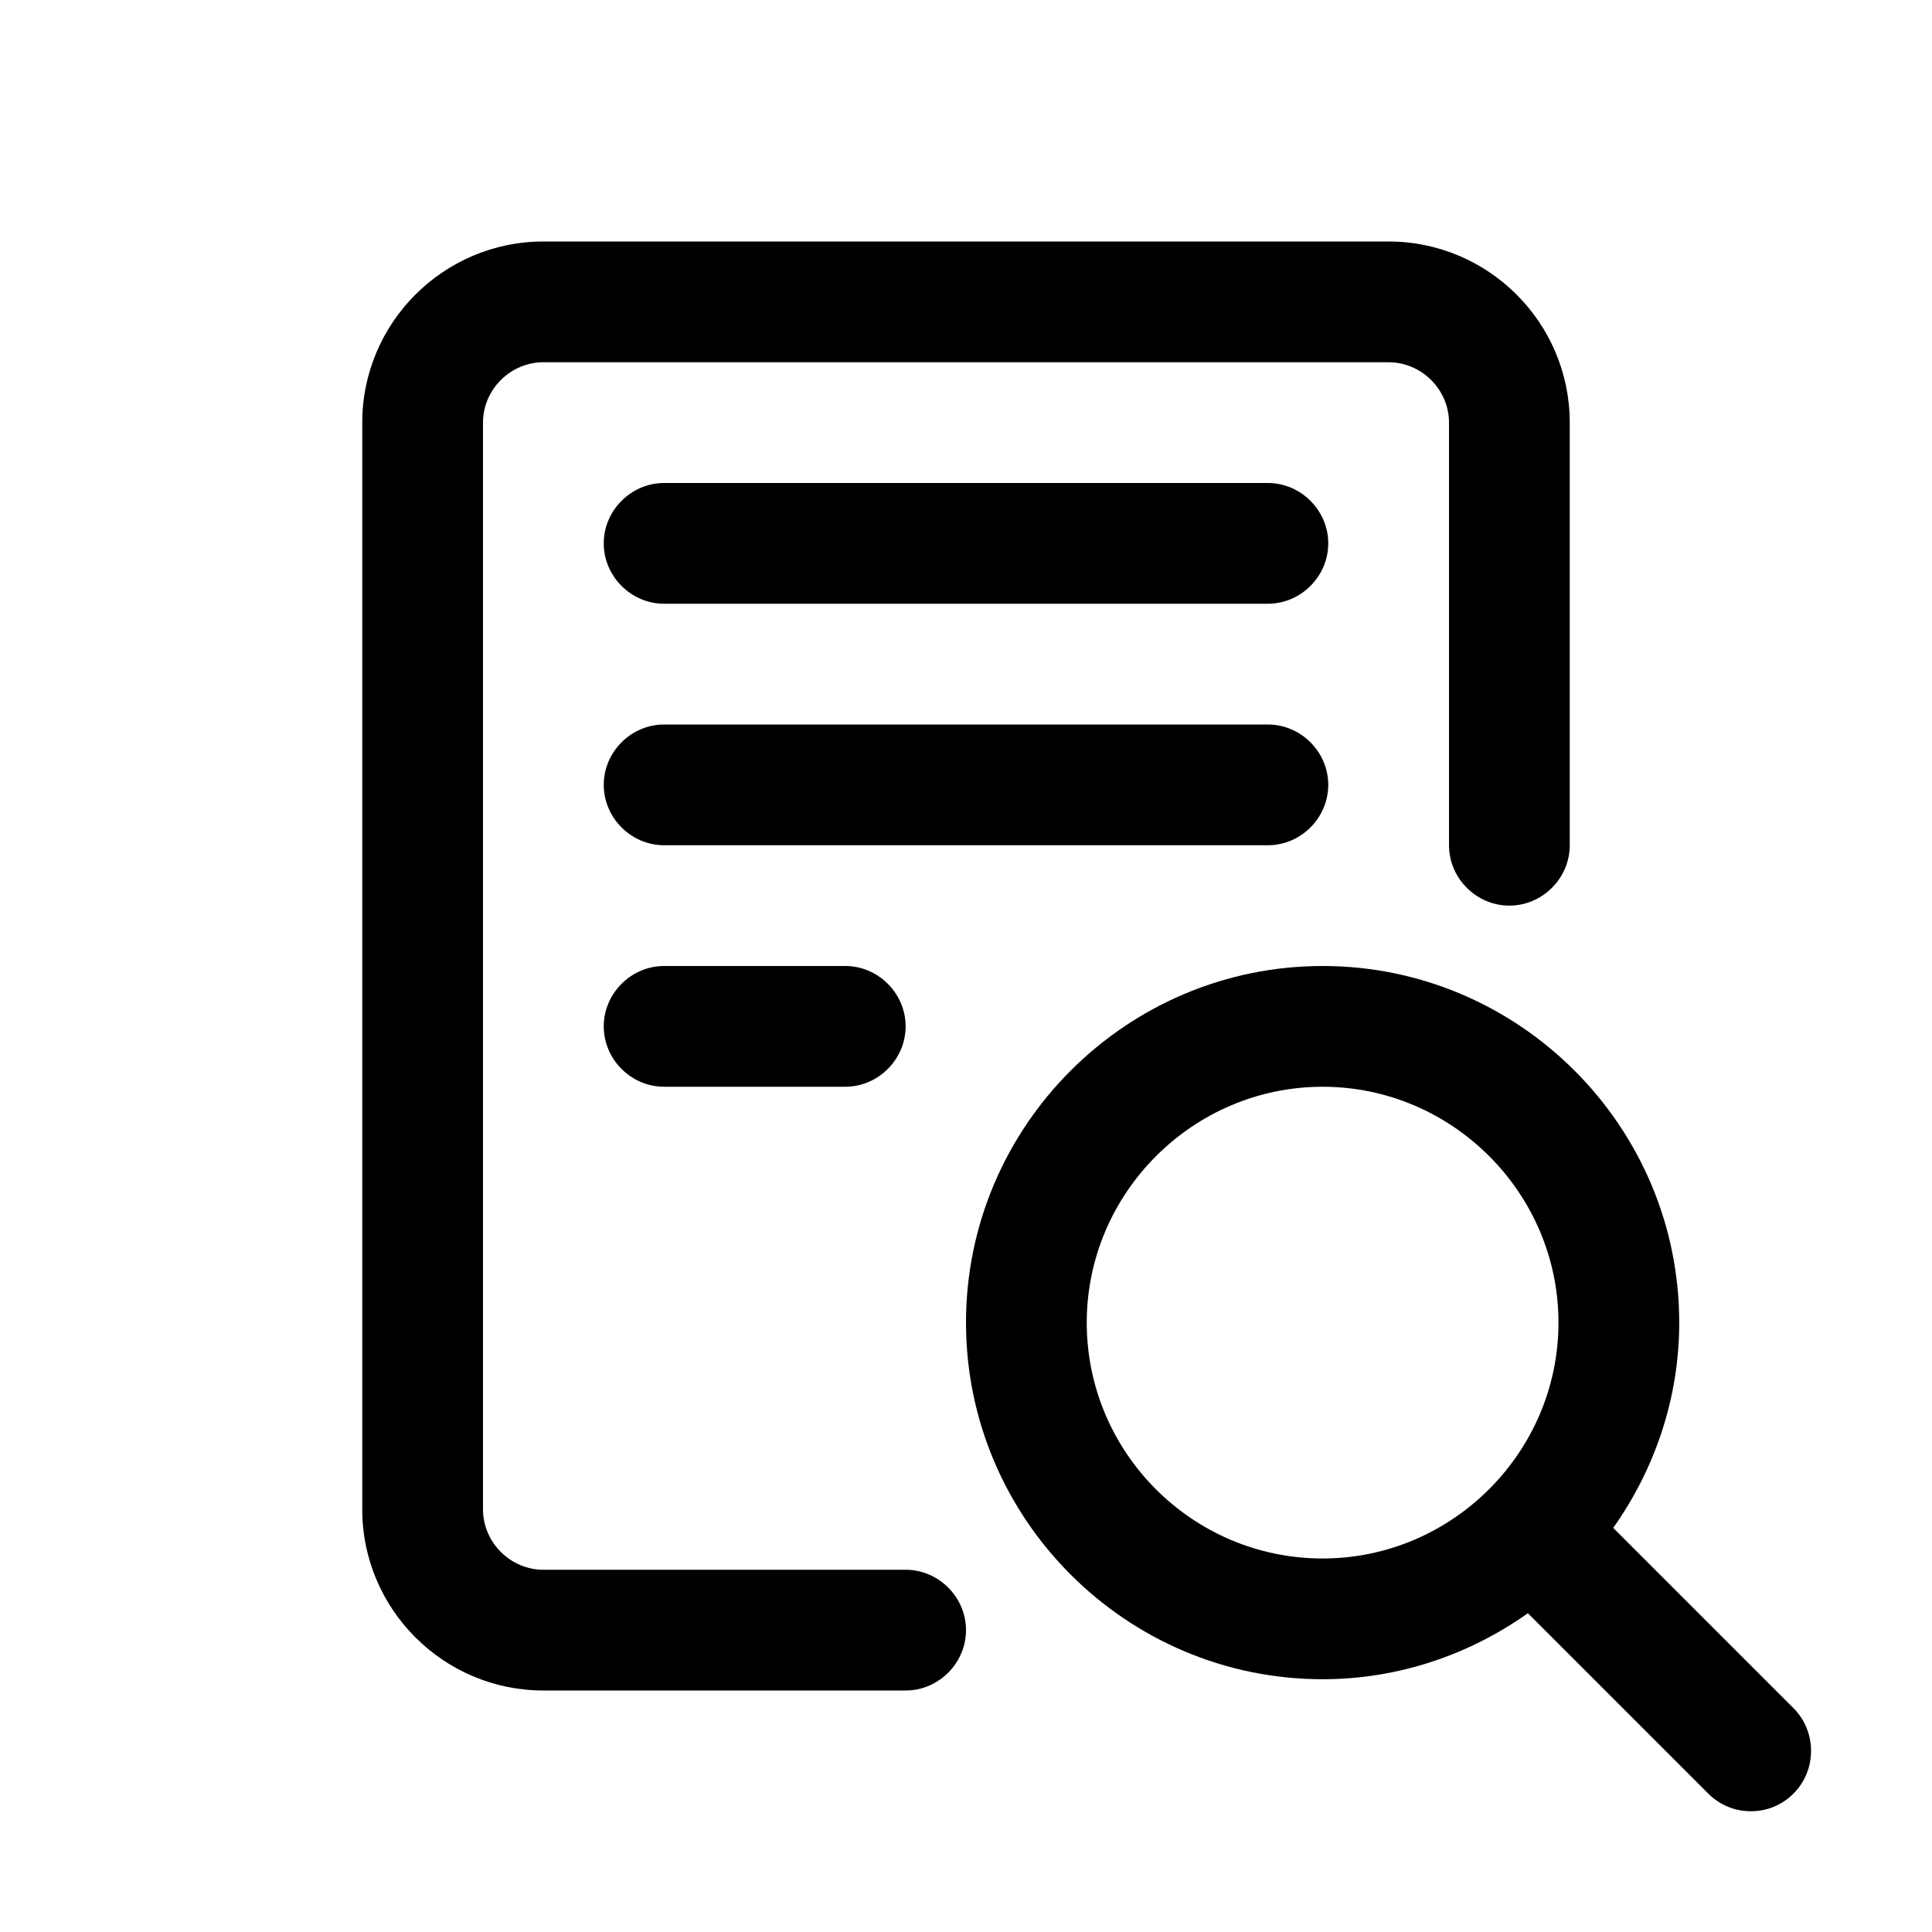
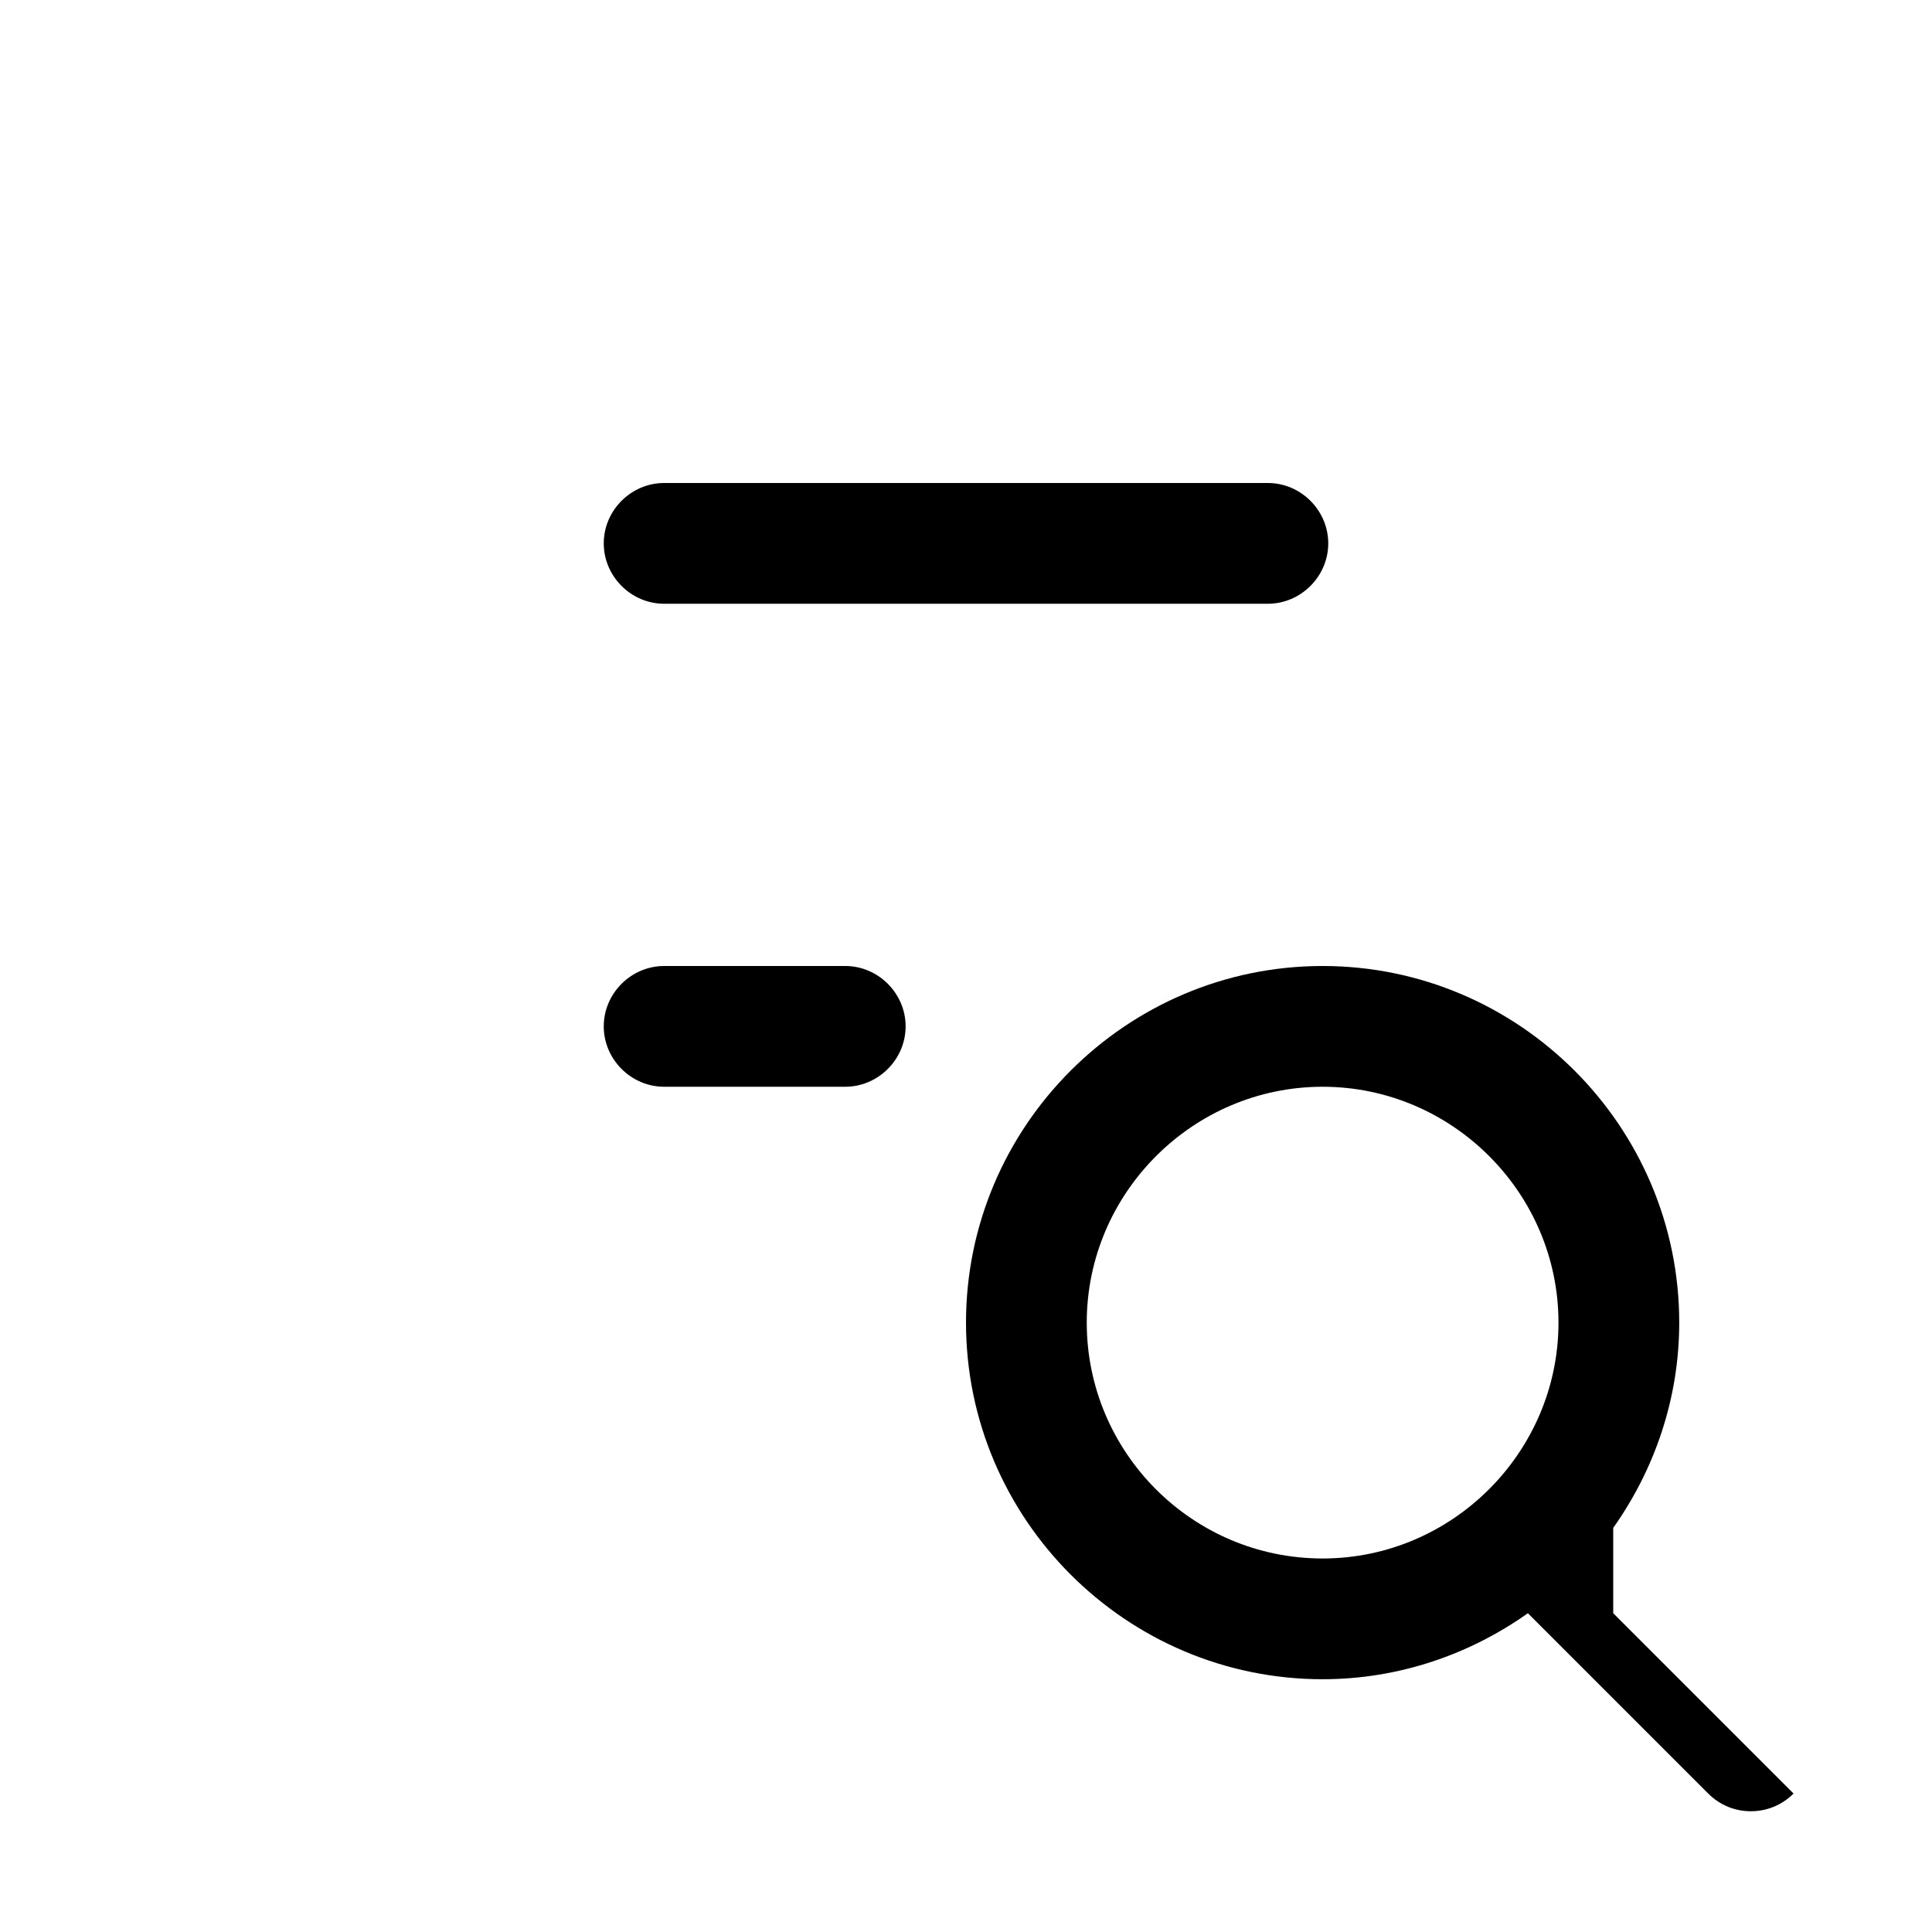
<svg xmlns="http://www.w3.org/2000/svg" id="Design" viewBox="0 0 24 24">
  <defs>
    <style>
      .cls-1 {
        fill: none;
      }
    </style>
  </defs>
-   <circle class="cls-1" cx="16.43" cy="16.43" r="2.93" />
-   <path d="M18.75,11.25c.41,0,.75-.34.75-.75v-5.25c0-1.24-1.01-2.25-2.25-2.25H6.75c-1.24,0-2.25,1.01-2.25,2.25v13.5c0,1.24,1.01,2.25,2.25,2.25h4.5c.41,0,.75-.34.75-.75s-.34-.75-.75-.75h-4.5c-.41,0-.75-.34-.75-.75V5.25c0-.41.34-.75.75-.75h10.5c.41,0,.75.34.75.75v5.25c0,.41.34.75.75.75Z" />
  <path d="M15.75,6h-7.5c-.41,0-.75.34-.75.75s.34.75.75.75h7.5c.41,0,.75-.34.75-.75s-.34-.75-.75-.75Z" />
-   <path d="M16.5,9.75c0-.41-.34-.75-.75-.75h-7.5c-.41,0-.75.34-.75.75s.34.75.75.75h7.5c.41,0,.75-.34.75-.75Z" />
  <path d="M8.25,12c-.41,0-.75.34-.75.75s.34.75.75.75h2.25c.41,0,.75-.34.75-.75s-.34-.75-.75-.75h-2.25Z" />
-   <path d="M20.04,18.98c.51-.72.82-1.6.82-2.55,0-2.44-1.99-4.43-4.43-4.43s-4.43,1.99-4.43,4.43,1.99,4.43,4.43,4.43c.95,0,1.83-.31,2.55-.82l2.24,2.24c.15.15.34.22.53.22s.38-.07.53-.22c.29-.29.29-.77,0-1.06l-2.24-2.24ZM16.43,19.36c-1.62,0-2.93-1.32-2.93-2.93s1.32-2.93,2.93-2.93,2.93,1.32,2.93,2.93-1.32,2.93-2.93,2.93Z" />
+   <path d="M20.04,18.98c.51-.72.82-1.6.82-2.55,0-2.44-1.99-4.43-4.43-4.43s-4.43,1.99-4.43,4.43,1.99,4.43,4.43,4.43c.95,0,1.83-.31,2.55-.82l2.24,2.24c.15.15.34.22.53.22s.38-.07.53-.22l-2.24-2.24ZM16.43,19.36c-1.62,0-2.93-1.32-2.93-2.93s1.32-2.93,2.93-2.93,2.93,1.32,2.93,2.93-1.32,2.93-2.93,2.93Z" />
</svg>